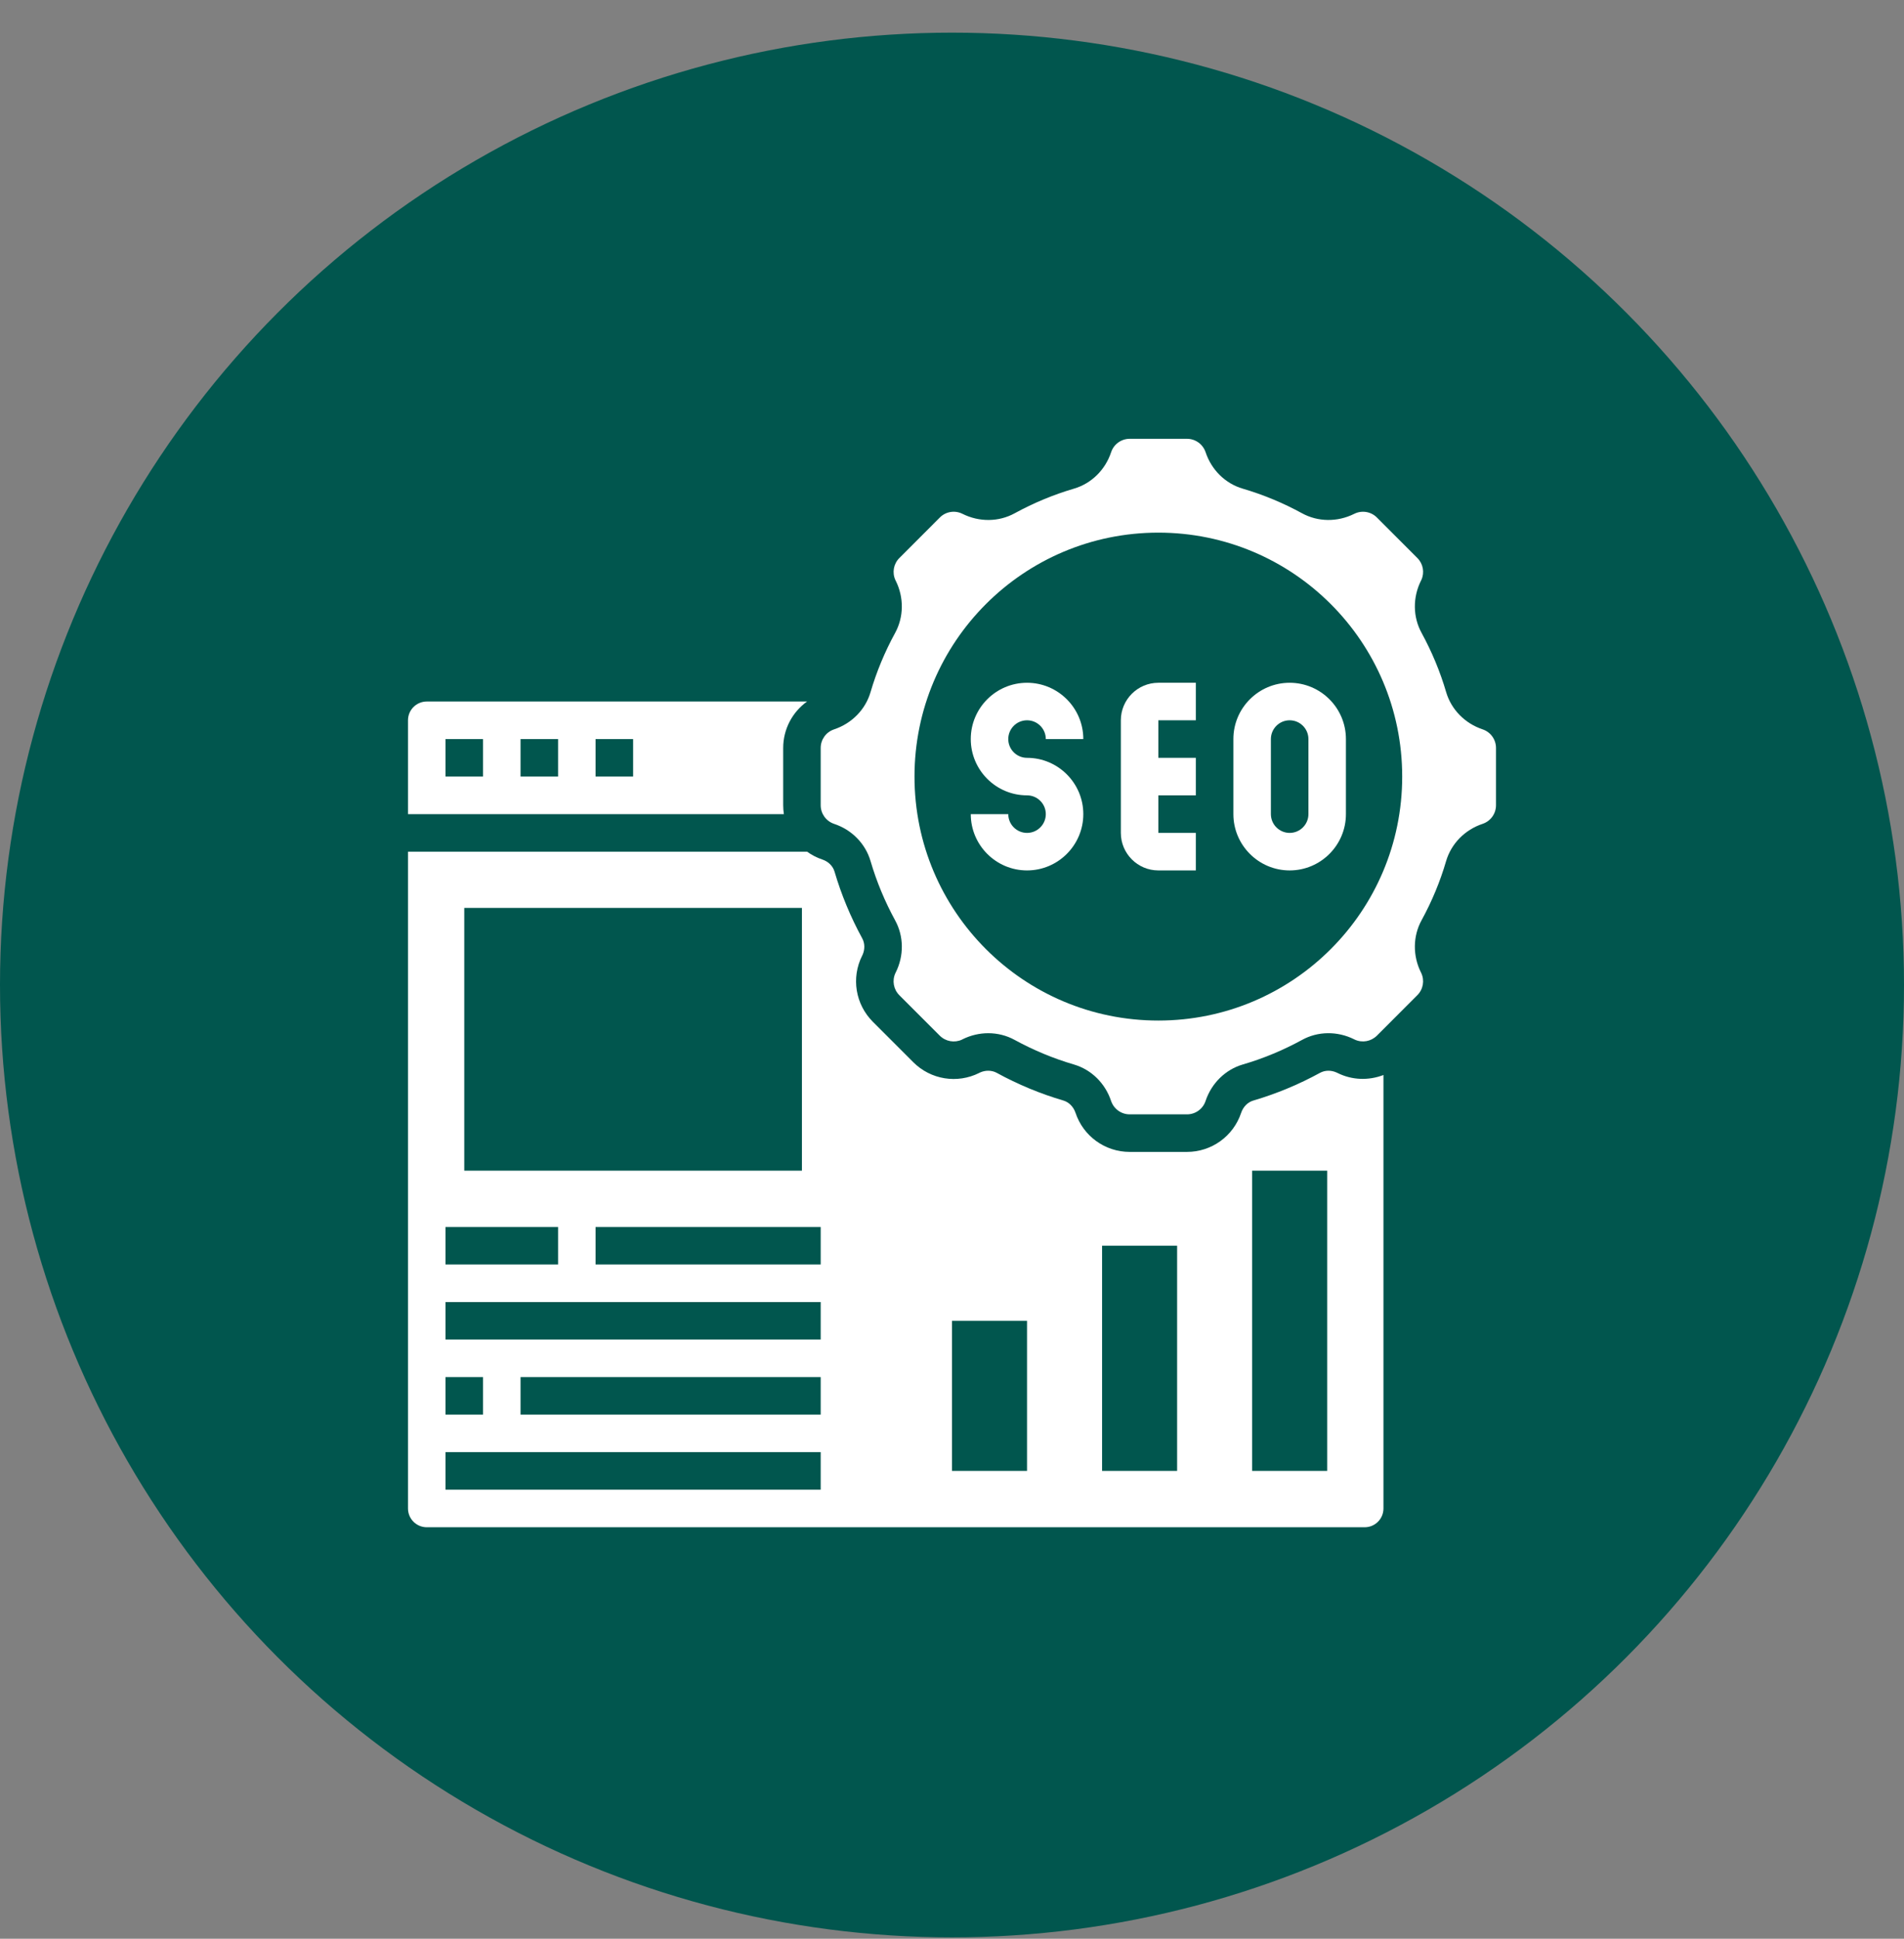
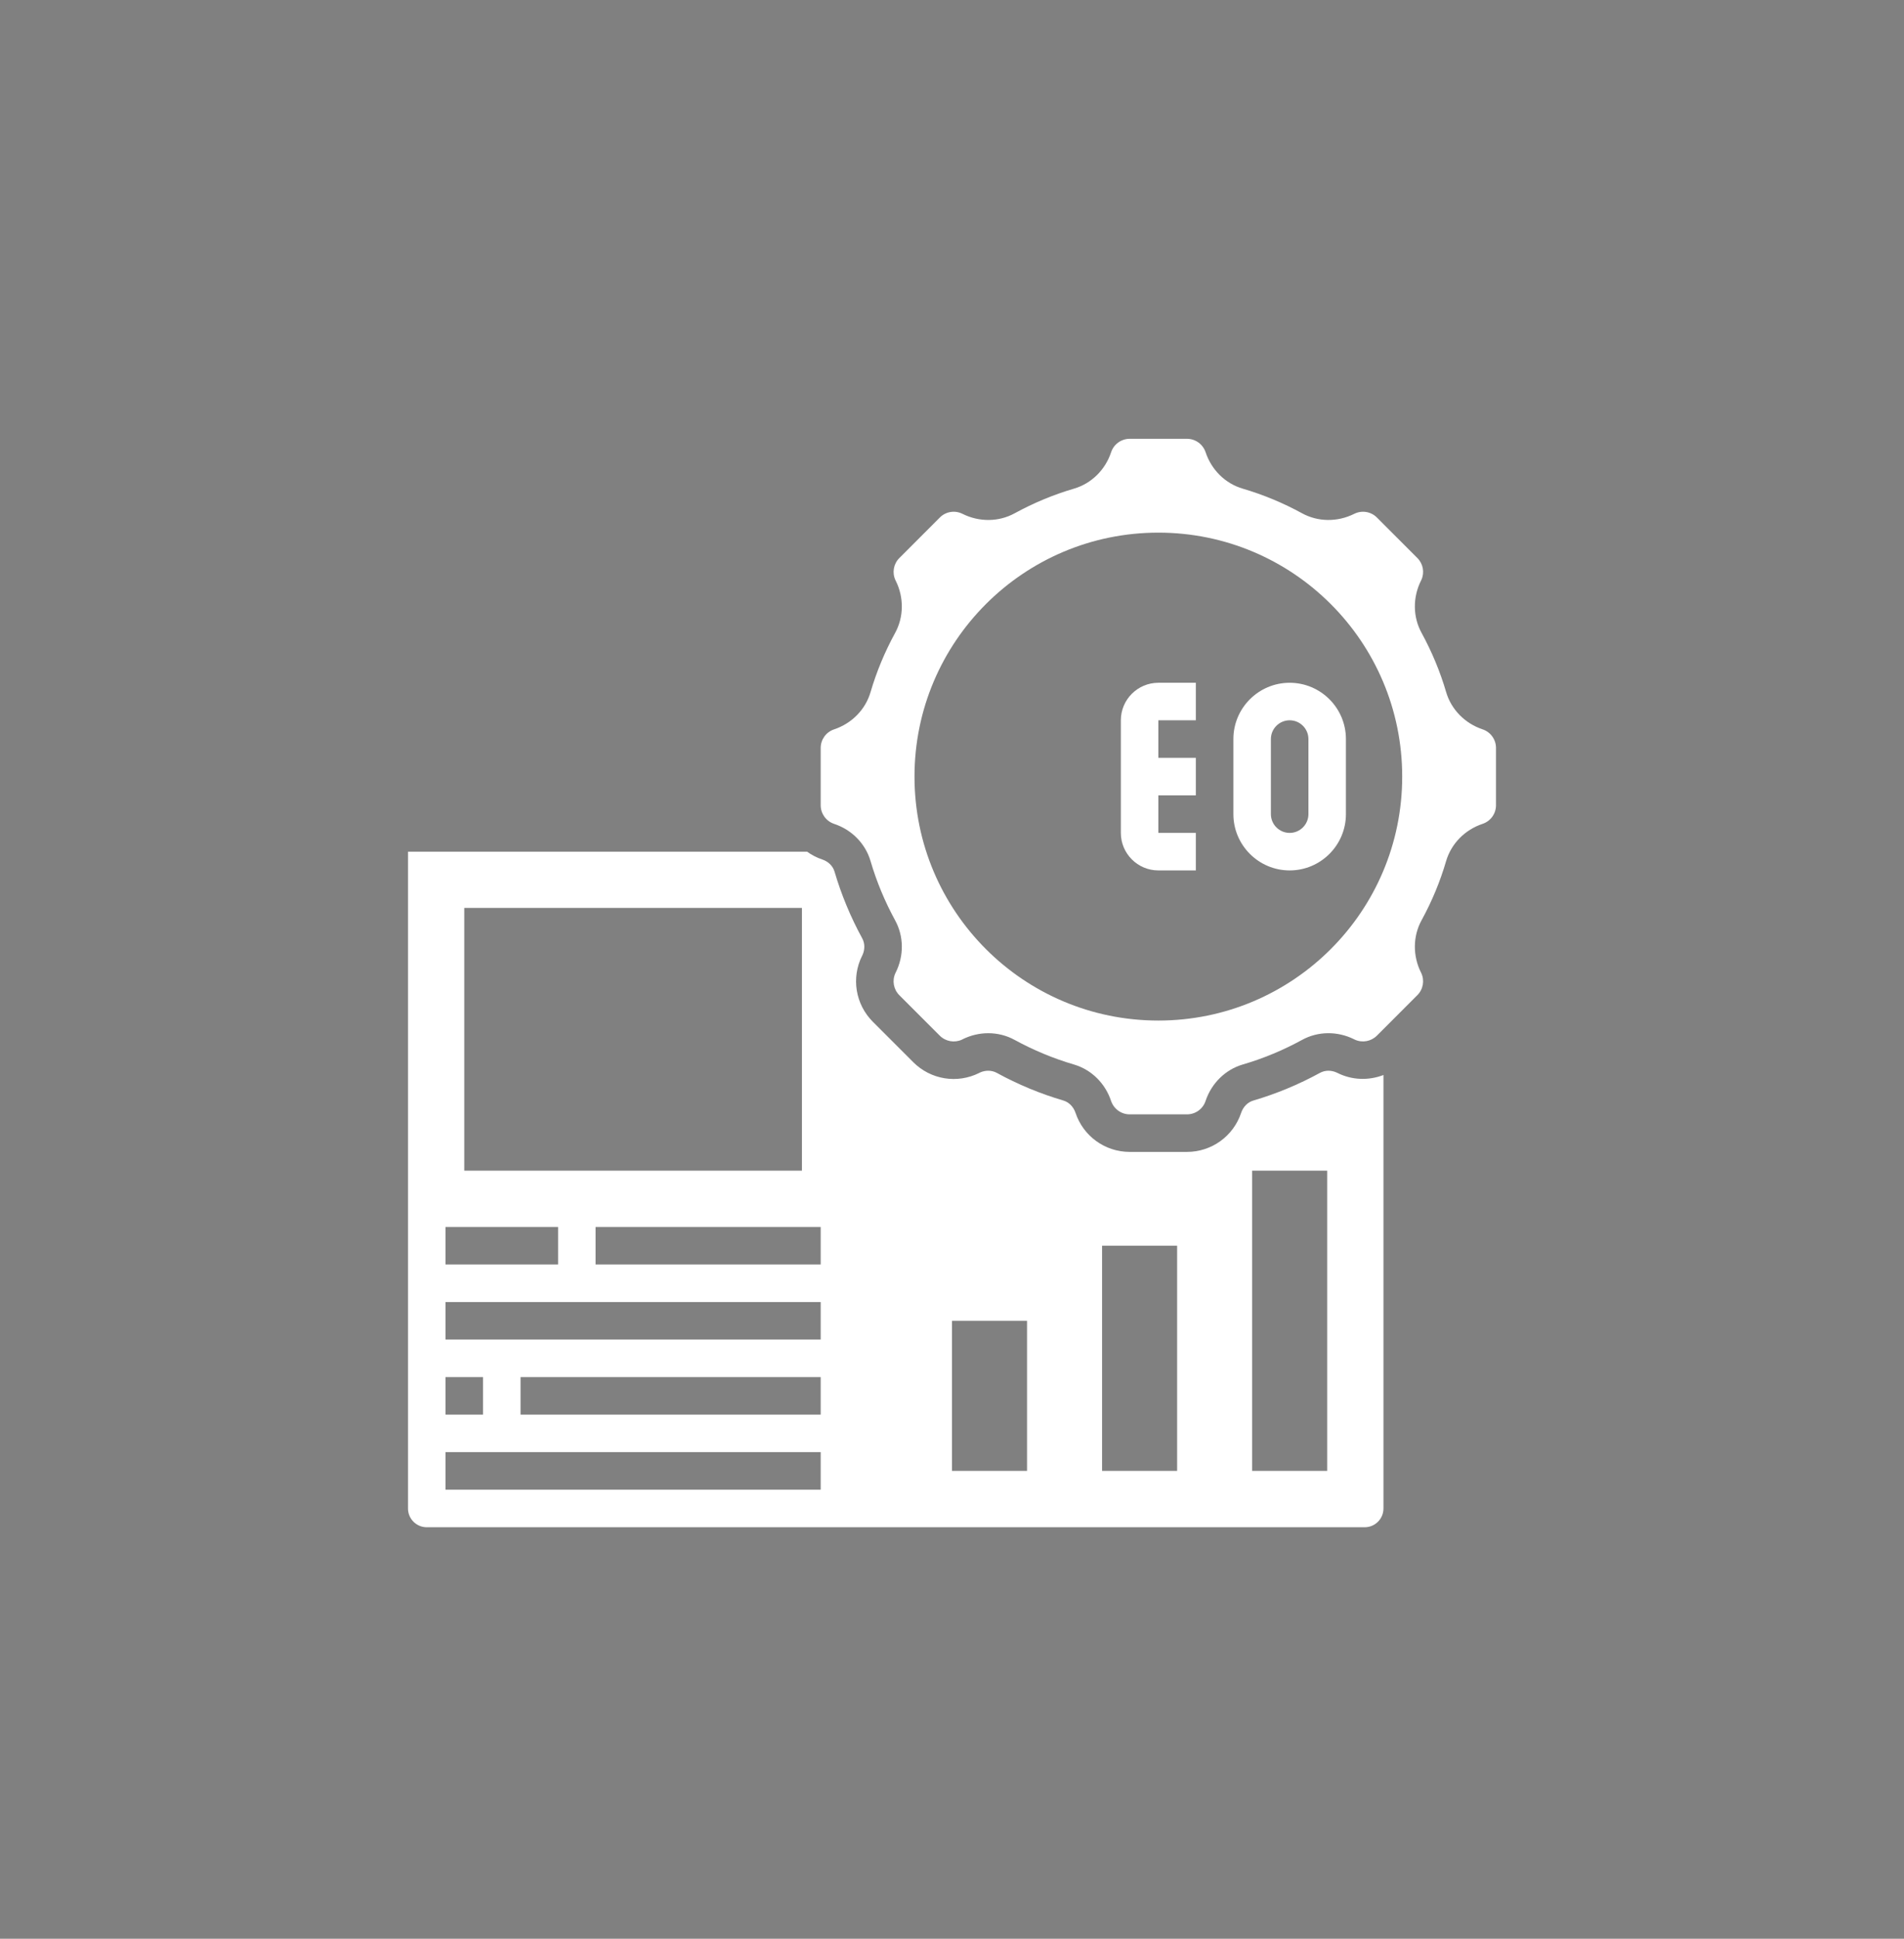
<svg xmlns="http://www.w3.org/2000/svg" width="56" height="57" viewBox="0 0 56 57" fill="none">
  <rect x="0" y="0" width="56" height="57" fill="#808080" stroke="none" />
-   <circle cx="28" cy="28.96" r="28" fill="#01564E" />
  <g clip-path="url(#clip0_47_75)">
-     <path d="M39.337 31.545L39.313 31.534C39.15 31.459 38.97 31.463 38.823 31.543C38.199 31.884 37.539 32.158 36.862 32.357C36.697 32.405 36.564 32.541 36.504 32.719C36.275 33.405 35.635 33.867 34.911 33.867H33.227C32.502 33.867 31.862 33.405 31.633 32.718C31.573 32.54 31.439 32.404 31.275 32.356C30.599 32.158 29.939 31.884 29.315 31.542C29.166 31.462 28.983 31.46 28.819 31.535L28.801 31.545C28.154 31.869 27.374 31.743 26.861 31.23L25.671 30.04C25.159 29.527 25.032 28.748 25.356 28.101L25.367 28.079C25.442 27.916 25.439 27.733 25.359 27.587C25.017 26.962 24.744 26.302 24.545 25.626C24.497 25.462 24.362 25.328 24.183 25.269C24.02 25.215 23.872 25.136 23.737 25.04H12V44.35C12 44.655 12.247 44.902 12.552 44.902H40.138C40.443 44.902 40.69 44.655 40.69 44.35V31.606C40.258 31.772 39.768 31.761 39.337 31.545ZM13.655 26.694H23.586V34.419H13.655V26.694ZM13.103 36.074H16.414V37.177H13.103V36.074ZM13.103 40.487H14.207V41.591H13.103V40.487ZM24.138 43.798H13.103V42.694H24.138V43.798ZM24.138 41.591H15.31V40.487H24.138V41.591ZM24.138 39.384H13.103V38.281H24.138V39.384ZM24.138 37.177H17.517V36.074H24.138V37.177ZM30.207 43.246H28V38.832H30.207V43.246ZM34.621 43.246H32.414V36.626H34.621V43.246ZM39.035 43.246H36.828V34.419H39.035V43.246Z" fill="white" />
-     <path d="M23.035 23.674V21.991C23.035 21.438 23.305 20.935 23.737 20.625H12.552C12.247 20.625 12 20.873 12 21.177V23.936H23.055C23.042 23.85 23.035 23.763 23.035 23.674ZM14.207 22.832H13.103V21.729H14.207V22.832ZM16.414 22.832H15.31V21.729H16.414V22.832ZM18.621 22.832H17.517V21.729H18.621V22.832Z" fill="white" />
+     <path d="M39.337 31.545L39.313 31.534C39.15 31.459 38.97 31.463 38.823 31.543C38.199 31.884 37.539 32.158 36.862 32.357C36.697 32.405 36.564 32.541 36.504 32.719C36.275 33.405 35.635 33.867 34.911 33.867H33.227C32.502 33.867 31.862 33.405 31.633 32.718C31.573 32.54 31.439 32.404 31.275 32.356C30.599 32.158 29.939 31.884 29.315 31.542C29.166 31.462 28.983 31.46 28.819 31.535L28.801 31.545C28.154 31.869 27.374 31.743 26.861 31.23L25.671 30.04C25.159 29.527 25.032 28.748 25.356 28.101L25.367 28.079C25.442 27.916 25.439 27.733 25.359 27.587C25.017 26.962 24.744 26.302 24.545 25.626C24.497 25.462 24.362 25.328 24.183 25.269C24.02 25.215 23.872 25.136 23.737 25.04H12V44.35C12 44.655 12.247 44.902 12.552 44.902H40.138C40.443 44.902 40.69 44.655 40.69 44.35V31.606C40.258 31.772 39.768 31.761 39.337 31.545ZM13.655 26.694H23.586V34.419H13.655V26.694ZM13.103 36.074H16.414V37.177H13.103V36.074ZM13.103 40.487H14.207V41.591H13.103V40.487ZM24.138 43.798H13.103V42.694H24.138V43.798ZM24.138 41.591H15.31V40.487H24.138ZM24.138 39.384H13.103V38.281H24.138V39.384ZM24.138 37.177H17.517V36.074H24.138V37.177ZM30.207 43.246H28V38.832H30.207V43.246ZM34.621 43.246H32.414V36.626H34.621V43.246ZM39.035 43.246H36.828V34.419H39.035V43.246Z" fill="white" />
    <path d="M43.605 21.443C43.085 21.269 42.684 20.86 42.534 20.35C42.358 19.748 42.114 19.162 41.811 18.607C41.554 18.139 41.548 17.566 41.793 17.074L41.804 17.052C41.904 16.834 41.858 16.576 41.687 16.406L40.497 15.215C40.321 15.039 40.053 14.996 39.831 15.107C39.336 15.354 38.763 15.347 38.294 15.09C37.741 14.787 37.155 14.544 36.552 14.367C36.041 14.218 35.632 13.817 35.459 13.296C35.379 13.06 35.16 12.901 34.911 12.901H33.227C32.978 12.901 32.758 13.06 32.68 13.296C32.507 13.817 32.098 14.218 31.586 14.367C30.984 14.544 30.398 14.787 29.845 15.09C29.375 15.348 28.802 15.353 28.31 15.108C28.086 14.995 27.817 15.039 27.642 15.215L26.452 16.406C26.279 16.579 26.234 16.838 26.337 17.059L26.345 17.074C26.59 17.566 26.584 18.14 26.327 18.609C26.024 19.163 25.78 19.749 25.604 20.35C25.454 20.862 25.053 21.27 24.532 21.444C24.296 21.522 24.138 21.742 24.138 21.991V23.674C24.138 23.923 24.296 24.143 24.532 24.222C25.053 24.395 25.454 24.804 25.604 25.315C25.78 25.916 26.024 26.503 26.327 27.058C26.584 27.526 26.591 28.099 26.345 28.591L26.334 28.613C26.234 28.831 26.28 29.089 26.451 29.26L27.641 30.45C27.813 30.621 28.072 30.667 28.291 30.567L28.31 30.556C28.55 30.437 28.809 30.377 29.066 30.377C29.336 30.377 29.604 30.443 29.844 30.575C30.399 30.878 30.985 31.121 31.586 31.297C32.097 31.447 32.506 31.848 32.679 32.369C32.759 32.605 32.978 32.763 33.227 32.763H34.911C35.16 32.763 35.38 32.605 35.458 32.369C35.632 31.848 36.041 31.447 36.551 31.297C37.153 31.122 37.739 30.878 38.294 30.575C38.761 30.317 39.336 30.311 39.827 30.556L39.852 30.568C40.07 30.666 40.325 30.619 40.496 30.45L41.686 29.259C41.859 29.087 41.904 28.826 41.801 28.607L41.793 28.591C41.548 28.099 41.554 27.525 41.811 27.056C42.114 26.503 42.358 25.916 42.533 25.315C42.684 24.804 43.085 24.395 43.605 24.222C43.842 24.143 44 23.923 44 23.674V21.991C44 21.742 43.842 21.522 43.605 21.443ZM34.069 30.005C30.108 30.005 26.897 26.794 26.897 22.832C26.897 18.871 30.108 15.66 34.069 15.66C38.03 15.66 41.241 18.871 41.241 22.832C41.241 26.794 38.03 30.005 34.069 30.005Z" fill="white" />
-     <path d="M30.207 21.177C30.512 21.177 30.759 21.425 30.759 21.729H31.862C31.862 20.816 31.119 20.074 30.207 20.074C29.294 20.074 28.552 20.816 28.552 21.729C28.552 22.642 29.294 23.384 30.207 23.384C30.512 23.384 30.759 23.632 30.759 23.936C30.759 24.24 30.512 24.488 30.207 24.488C29.902 24.488 29.655 24.24 29.655 23.936H28.552C28.552 24.848 29.294 25.591 30.207 25.591C31.119 25.591 31.862 24.848 31.862 23.936C31.862 23.023 31.119 22.281 30.207 22.281C29.902 22.281 29.655 22.033 29.655 21.729C29.655 21.425 29.902 21.177 30.207 21.177Z" fill="white" />
    <path d="M32.966 21.177V24.488C32.966 25.096 33.461 25.591 34.069 25.591H35.172V24.488H34.069V23.384H35.172V22.281H34.069V21.177H35.172V20.074H34.069C33.461 20.074 32.966 20.569 32.966 21.177Z" fill="white" />
    <path d="M37.931 20.074C37.019 20.074 36.276 20.816 36.276 21.729V23.936C36.276 24.848 37.019 25.591 37.931 25.591C38.844 25.591 39.586 24.848 39.586 23.936V21.729C39.586 20.816 38.844 20.074 37.931 20.074ZM38.483 23.936C38.483 24.24 38.236 24.488 37.931 24.488C37.627 24.488 37.379 24.24 37.379 23.936V21.729C37.379 21.425 37.627 21.177 37.931 21.177C38.236 21.177 38.483 21.425 38.483 21.729V23.936Z" fill="white" />
  </g>
  <defs>
    <clipPath id="clip0_47_75">
      <rect width="32" height="32" fill="white" transform="translate(12 12.901)" />
    </clipPath>
  </defs>
</svg>